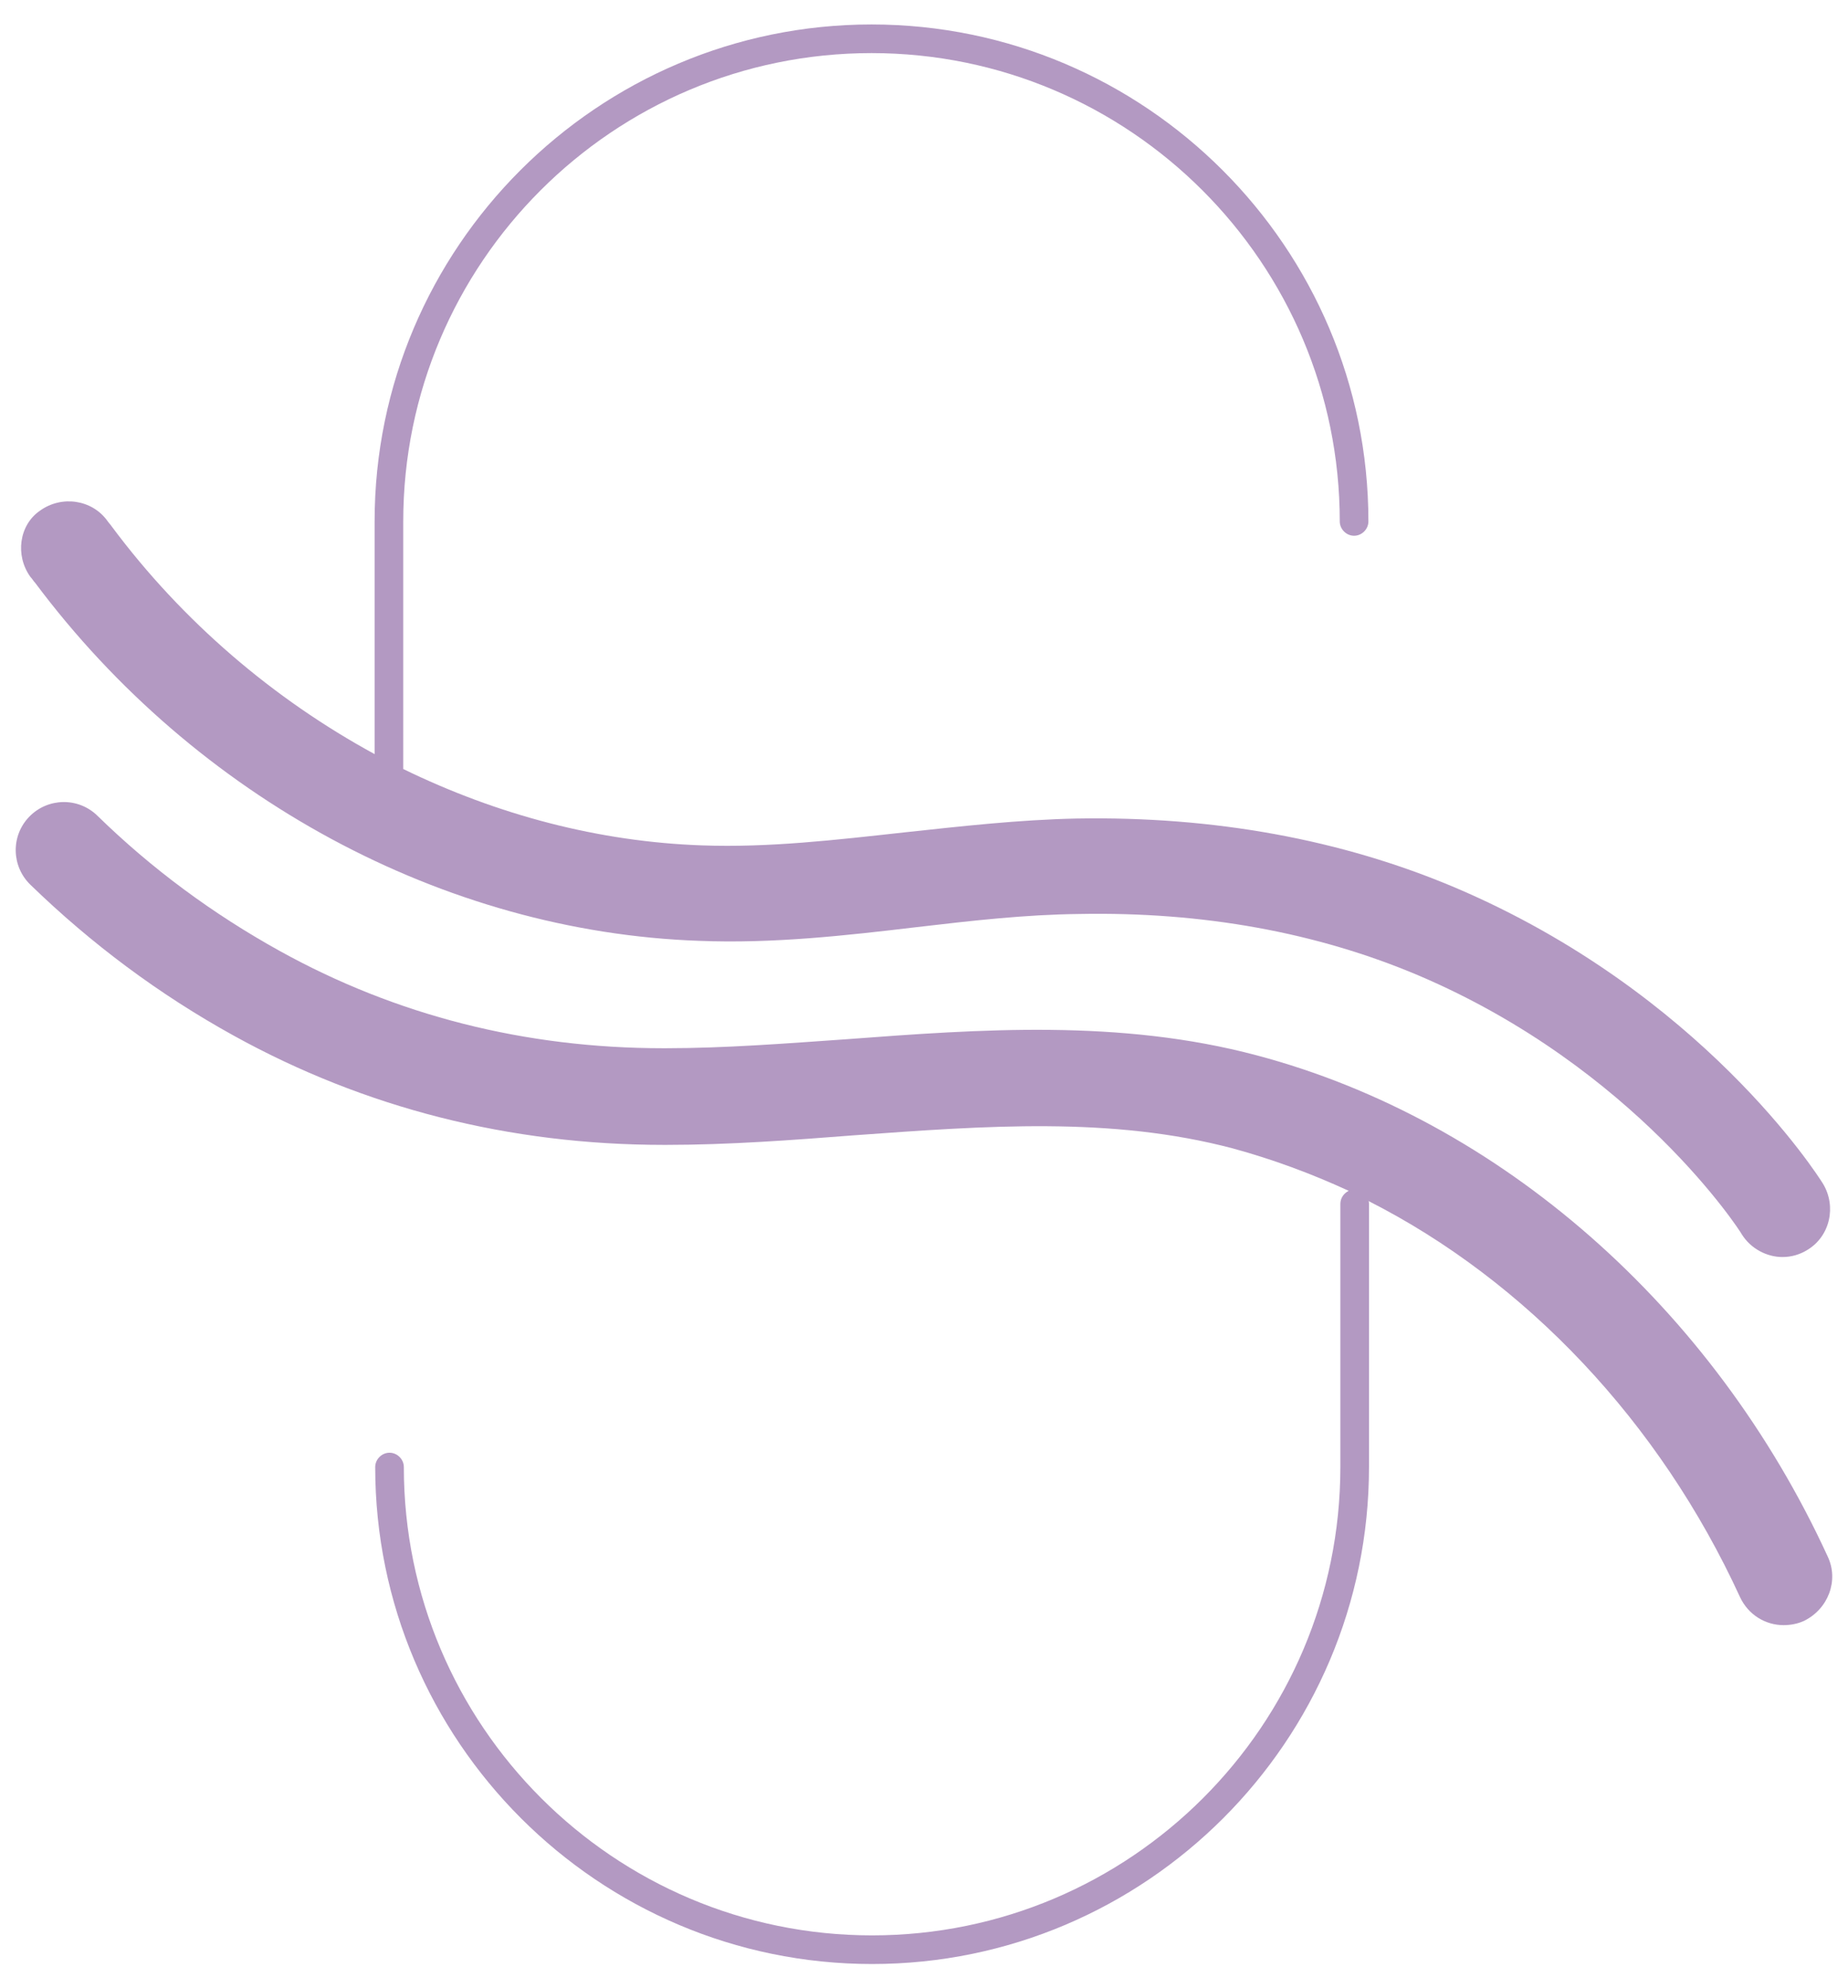
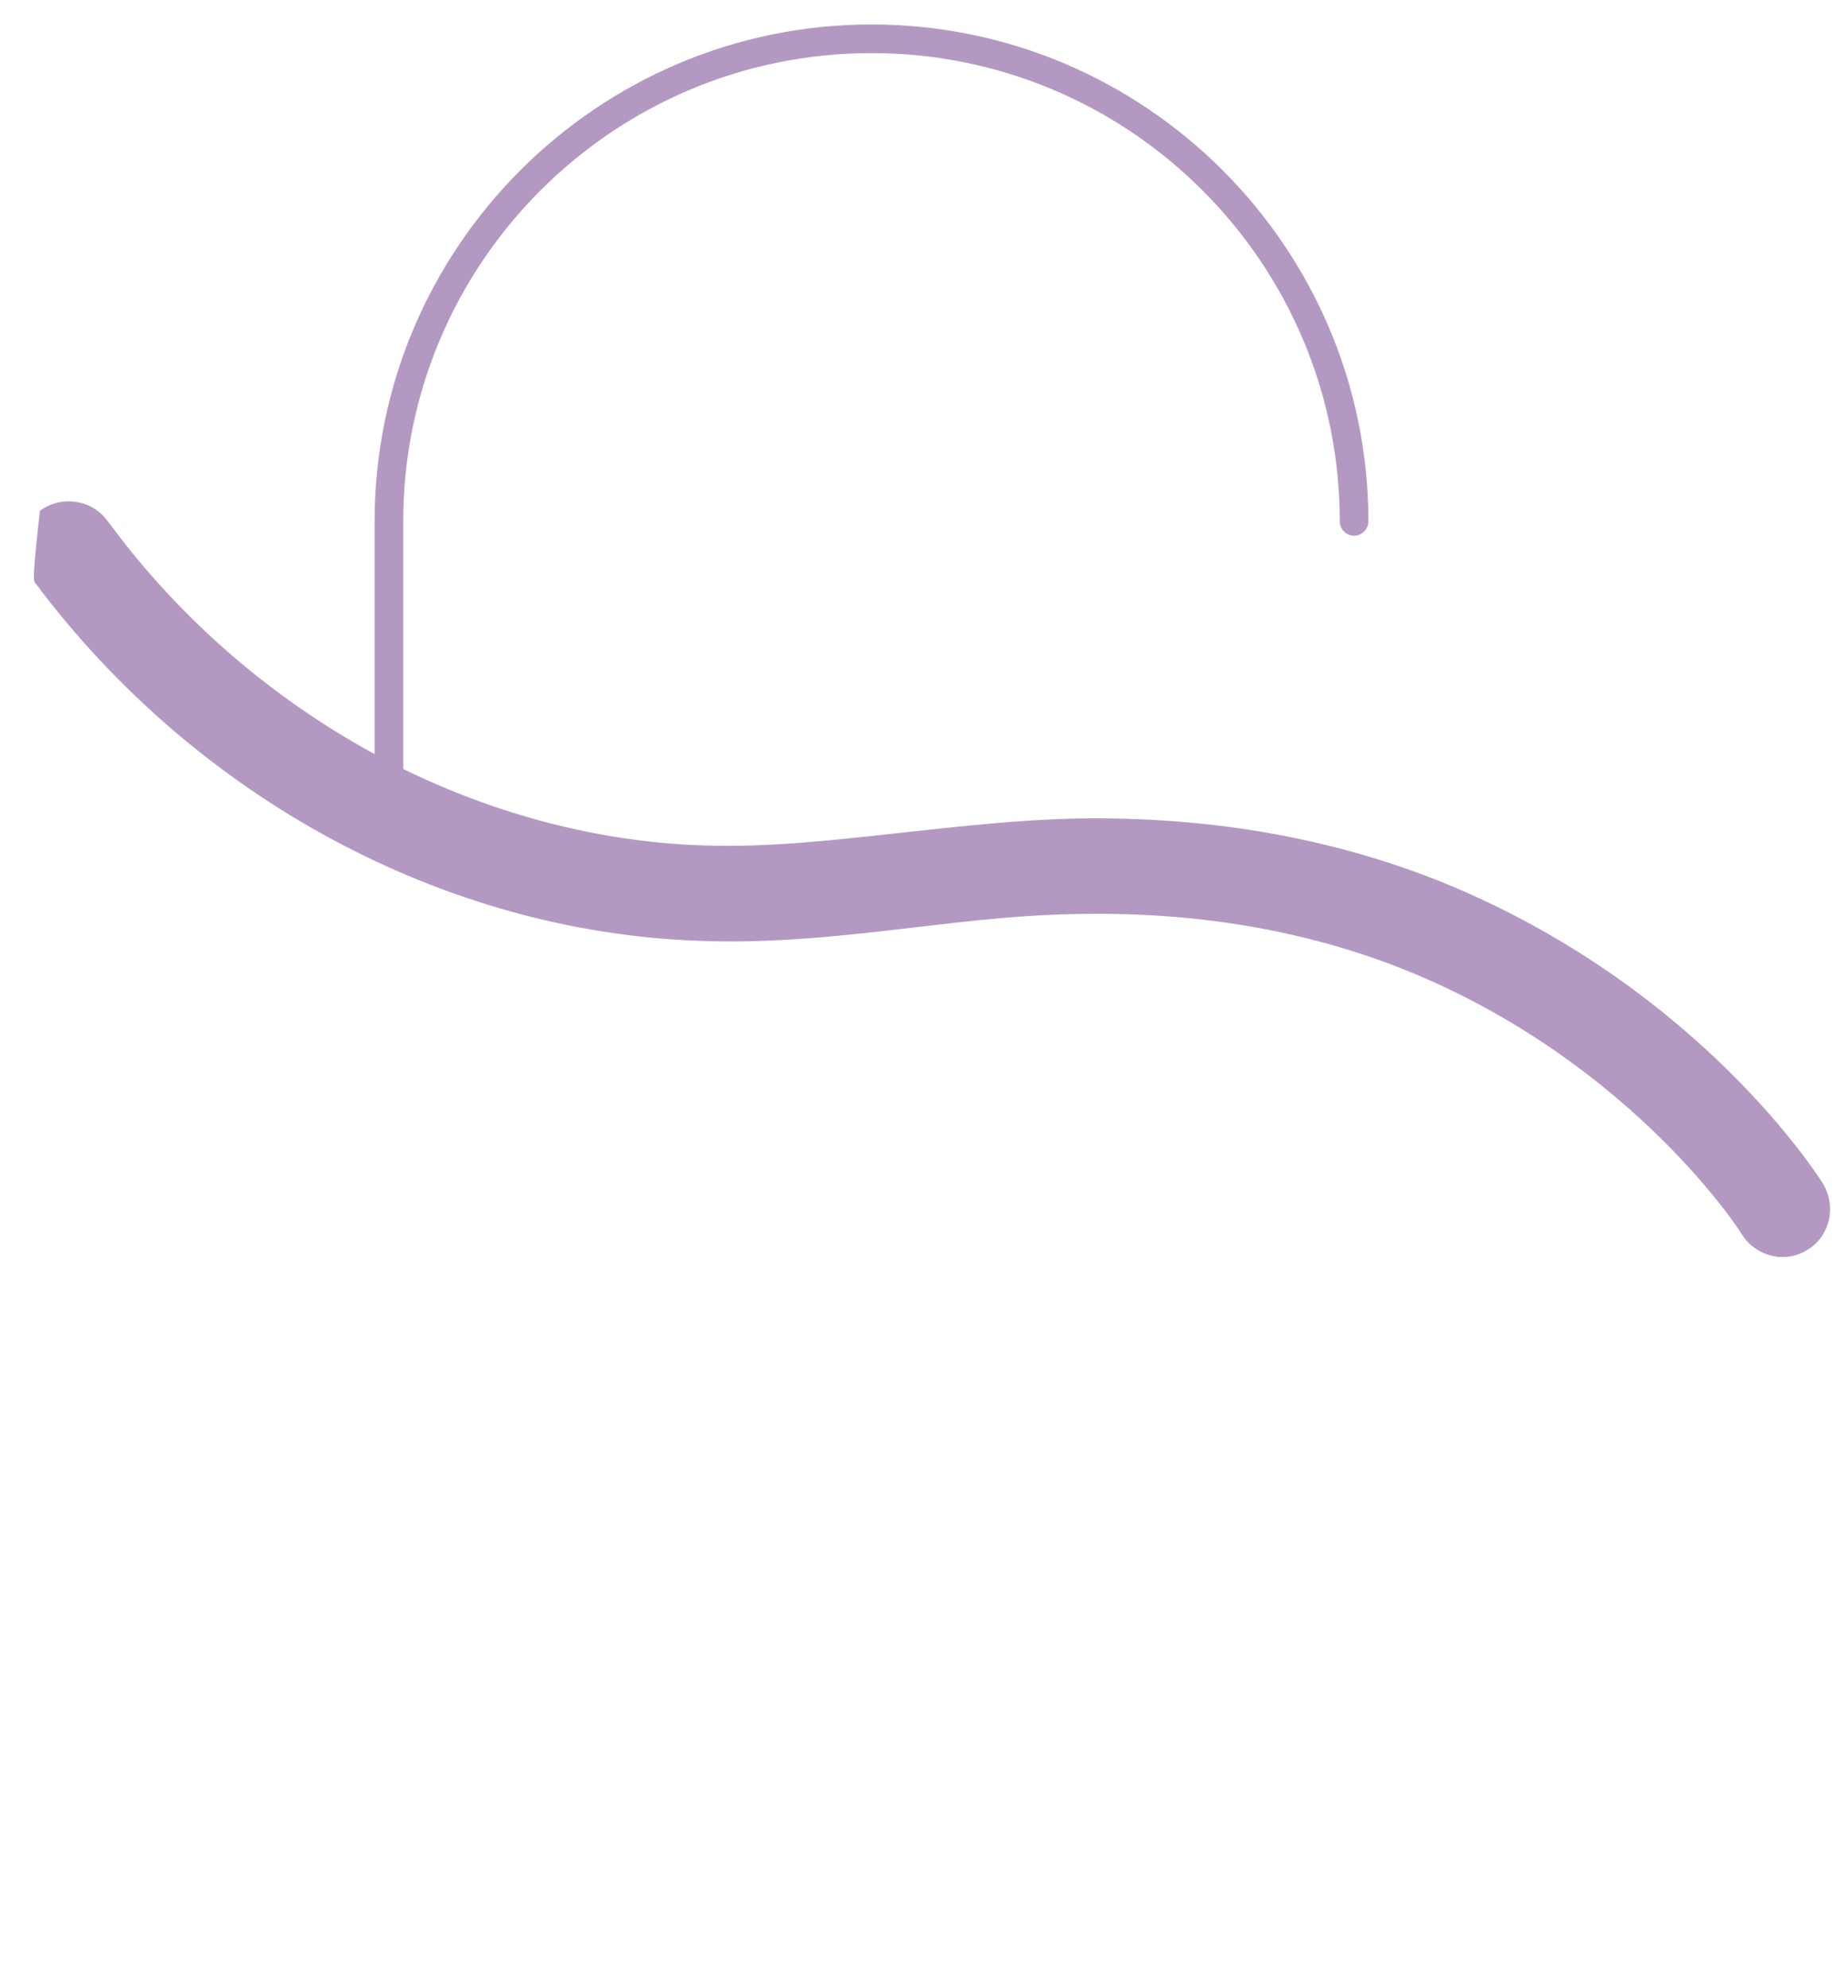
<svg xmlns="http://www.w3.org/2000/svg" version="1.1" id="Capa_1" x="0px" y="0px" viewBox="0 0 309.8 333.2" style="enable-background:new 0 0 309.8 333.2;" xml:space="preserve">
  <style type="text/css">
	.st0{fill:#B399C2;}
</style>
  <g>
-     <path class="st0" d="M5.9,97.7c26.9,36,68.5,58.5,111.3,60c12.4,0.5,24.7-0.9,36.5-2.3c9.4-1.1,18.2-2.1,27.2-2.2   c20.8-0.4,39.9,3.1,56.9,10.3c36.4,15.5,54.1,43.1,54.2,43.4h0c1.5,2.4,4.2,3.8,6.8,3.8c1.5,0,2.9-0.4,4.2-1.2   c3.8-2.3,4.9-7.3,2.6-11.1c-0.8-1.3-20.3-32-61.6-49.6c-19.1-8.1-40.5-12-63.5-11.6c-9.7,0.2-19.4,1.3-28.7,2.3   c-11.8,1.3-22.9,2.6-34.1,2.2c-17.3-0.6-34.3-5.1-50.1-12.8V87.4c0-43.3,35.2-78.5,78.5-78.5c43.3,0,78.5,35.2,78.5,78.5   c0,1.3,1.1,2.4,2.4,2.4s2.4-1.1,2.4-2.4c0-45.9-37.4-83.3-83.3-83.3c-45.9,0-83.3,37.4-83.3,83.3v39c-16.9-9.2-32.2-22.2-44.1-38.2   c-0.2-0.3-0.5-0.6-0.7-0.9c-2.6-3.6-7.7-4.3-11.3-1.7C3.2,88,2.5,93.1,5.1,96.7C5.4,97,5.6,97.4,5.9,97.7z" />
-     <path class="st0" d="M306.4,260.9c-19.2-41.8-55-73.2-95.7-84c-22.9-6.1-46.3-4.4-68.9-2.7c-10,0.7-20.3,1.5-30.2,1.5   c-0.1,0-0.3,0-0.4,0c-23.2,0-44.8-5.5-64.3-16.3c-11.2-6.2-21.5-13.8-30.6-22.7c-3.2-3.1-8.3-3-11.4,0.2c-3.1,3.2-3,8.3,0.2,11.4   c10.2,9.9,21.6,18.4,34.1,25.3c21.9,12.1,46.2,18.3,72.1,18.3c0.1,0,0.3,0,0.4,0c10.5,0,21.1-0.8,31.4-1.6   c22.2-1.6,43.2-3.2,63.6,2.2c6.6,1.8,13.1,4.2,19.4,7.1c-0.8,0.4-1.4,1.2-1.4,2.2v44.1c0,43.3-35.2,78.5-78.5,78.5   c-43.3,0-78.5-35.2-78.5-78.5c0-1.3-1.1-2.4-2.4-2.4c-1.3,0-2.4,1.1-2.4,2.4c0,45.9,37.4,83.3,83.3,83.3   c45.9,0,83.3-37.4,83.3-83.3v-44.1c0-0.2,0-0.4-0.1-0.5c26.4,13.4,48.8,37,62.3,66.4c1.4,3,4.3,4.7,7.3,4.7c1.1,0,2.3-0.2,3.4-0.7   C306.5,269.7,308.3,264.9,306.4,260.9z" />
+     <path class="st0" d="M5.9,97.7c26.9,36,68.5,58.5,111.3,60c12.4,0.5,24.7-0.9,36.5-2.3c9.4-1.1,18.2-2.1,27.2-2.2   c20.8-0.4,39.9,3.1,56.9,10.3c36.4,15.5,54.1,43.1,54.2,43.4h0c1.5,2.4,4.2,3.8,6.8,3.8c1.5,0,2.9-0.4,4.2-1.2   c3.8-2.3,4.9-7.3,2.6-11.1c-0.8-1.3-20.3-32-61.6-49.6c-19.1-8.1-40.5-12-63.5-11.6c-9.7,0.2-19.4,1.3-28.7,2.3   c-11.8,1.3-22.9,2.6-34.1,2.2c-17.3-0.6-34.3-5.1-50.1-12.8V87.4c0-43.3,35.2-78.5,78.5-78.5c43.3,0,78.5,35.2,78.5,78.5   c0,1.3,1.1,2.4,2.4,2.4s2.4-1.1,2.4-2.4c0-45.9-37.4-83.3-83.3-83.3c-45.9,0-83.3,37.4-83.3,83.3v39c-16.9-9.2-32.2-22.2-44.1-38.2   c-0.2-0.3-0.5-0.6-0.7-0.9c-2.6-3.6-7.7-4.3-11.3-1.7C5.4,97,5.6,97.4,5.9,97.7z" />
  </g>
</svg>